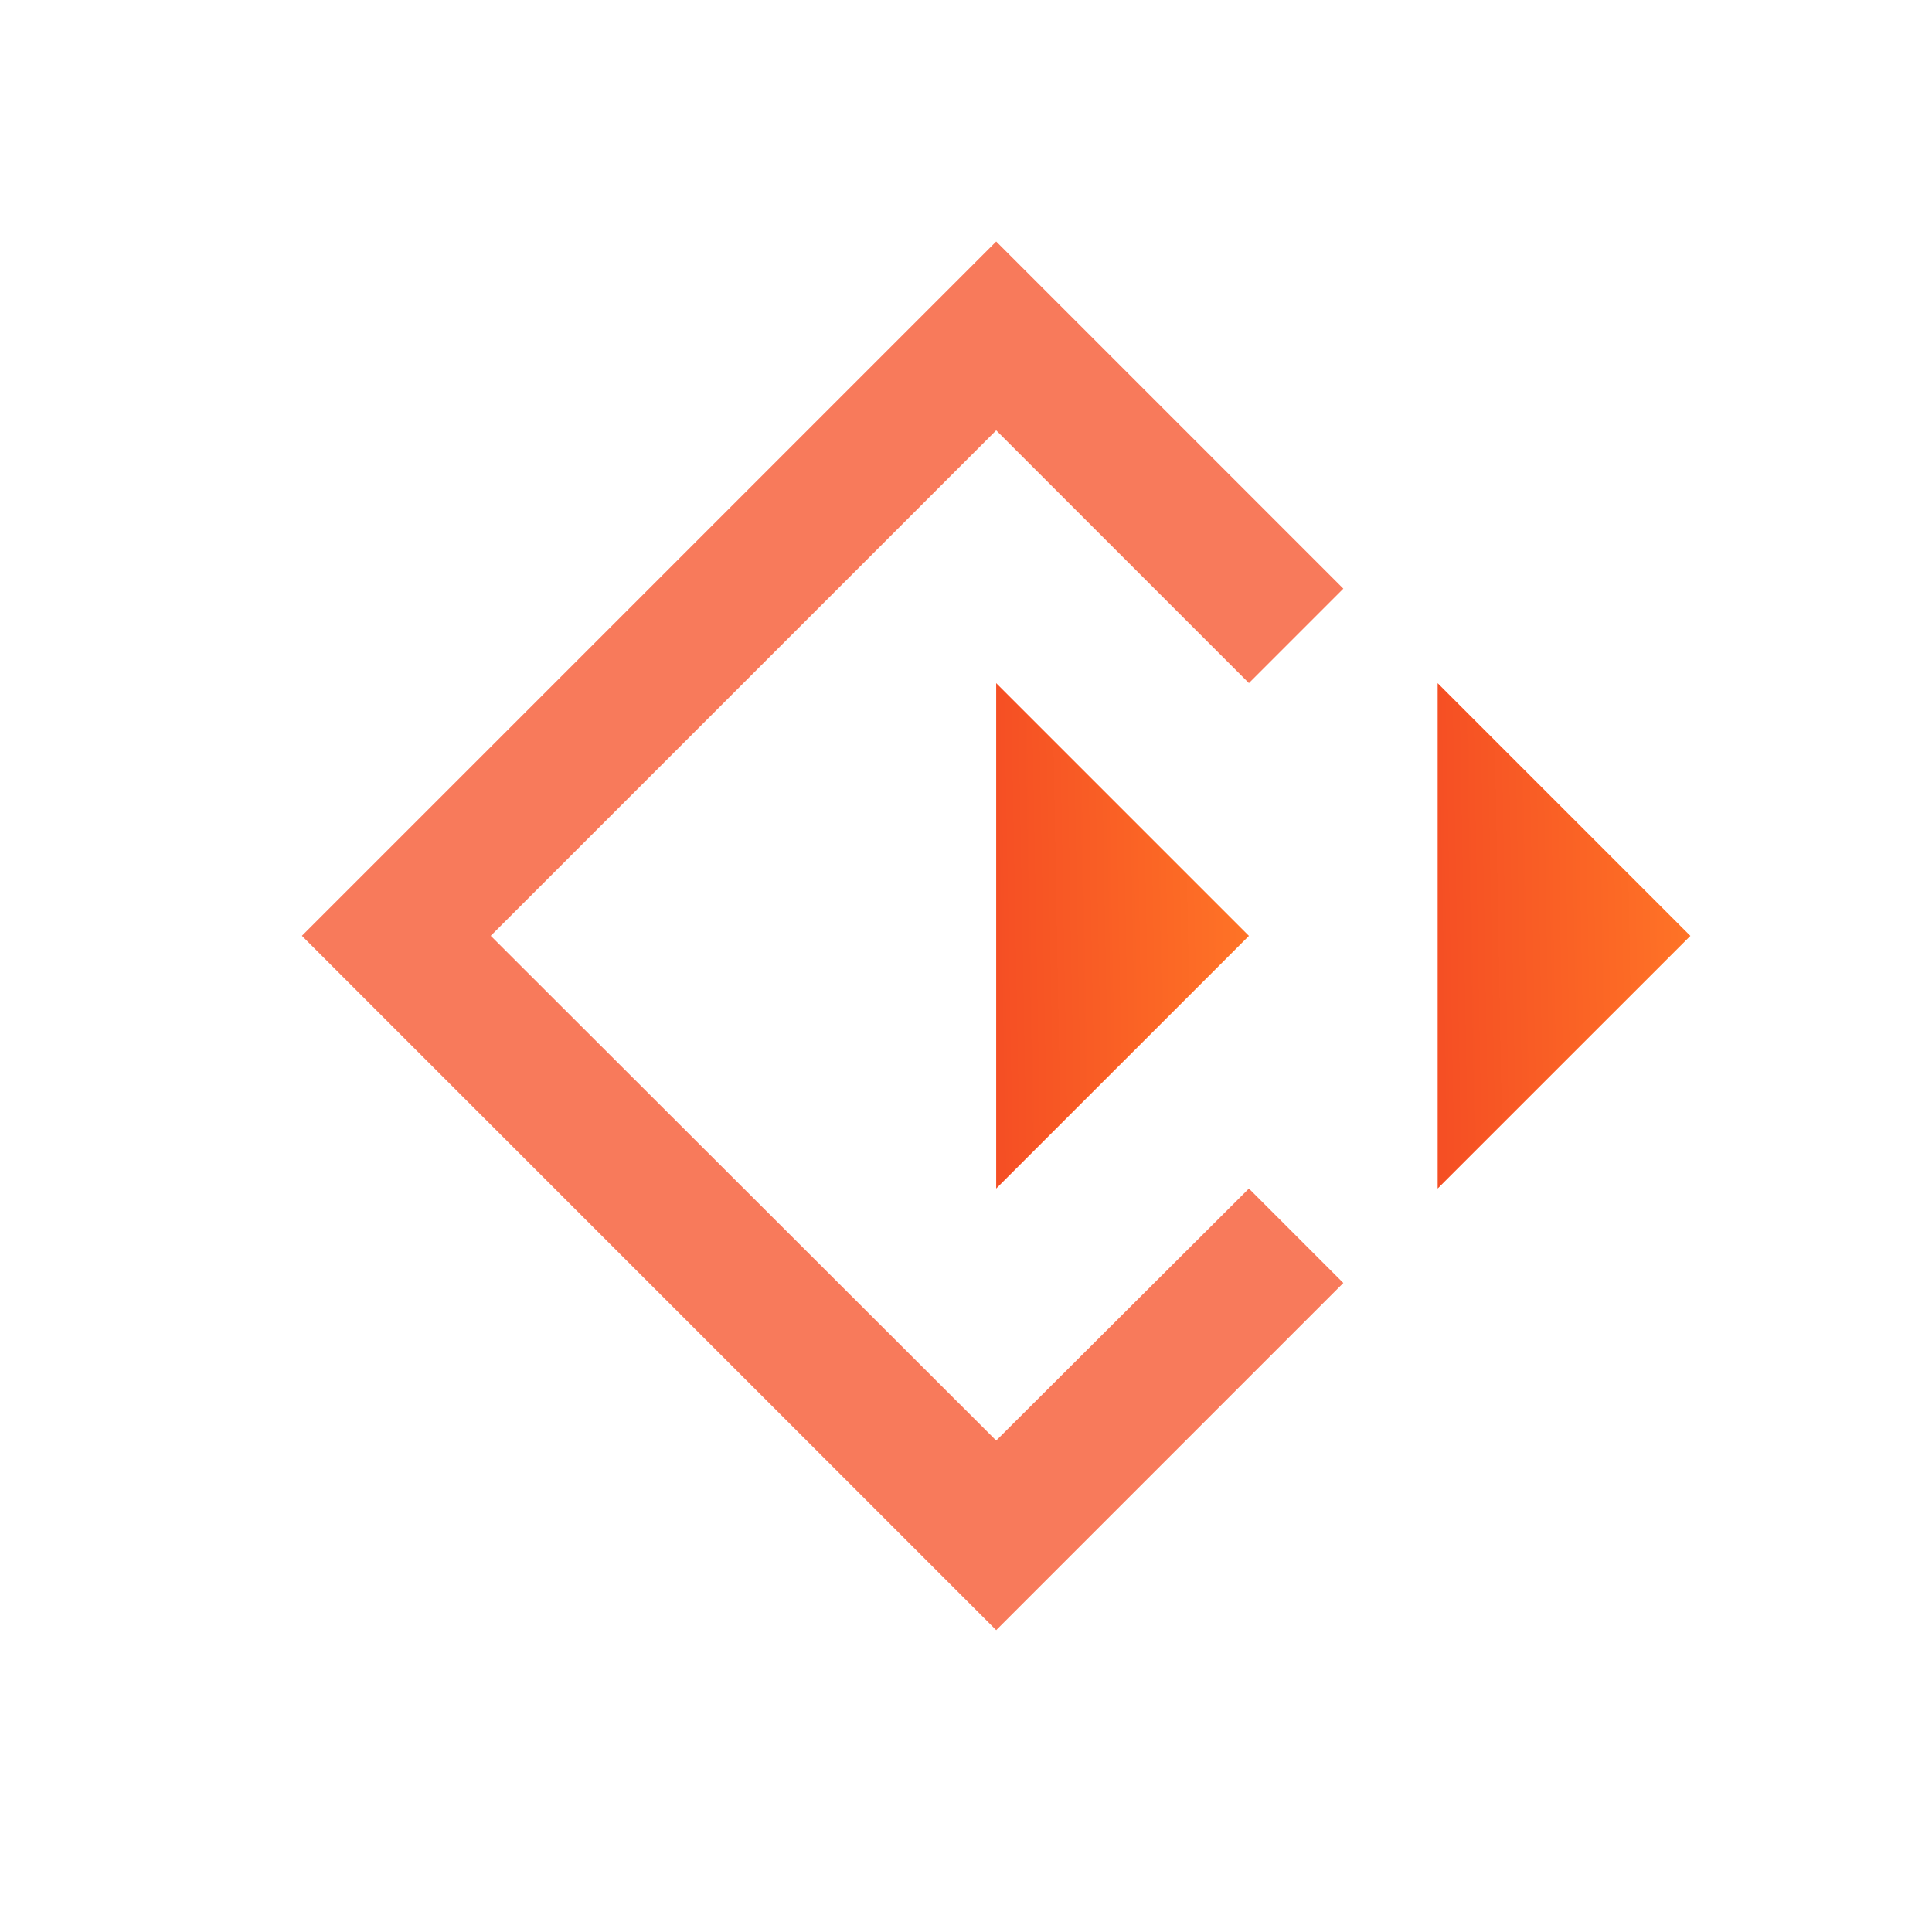
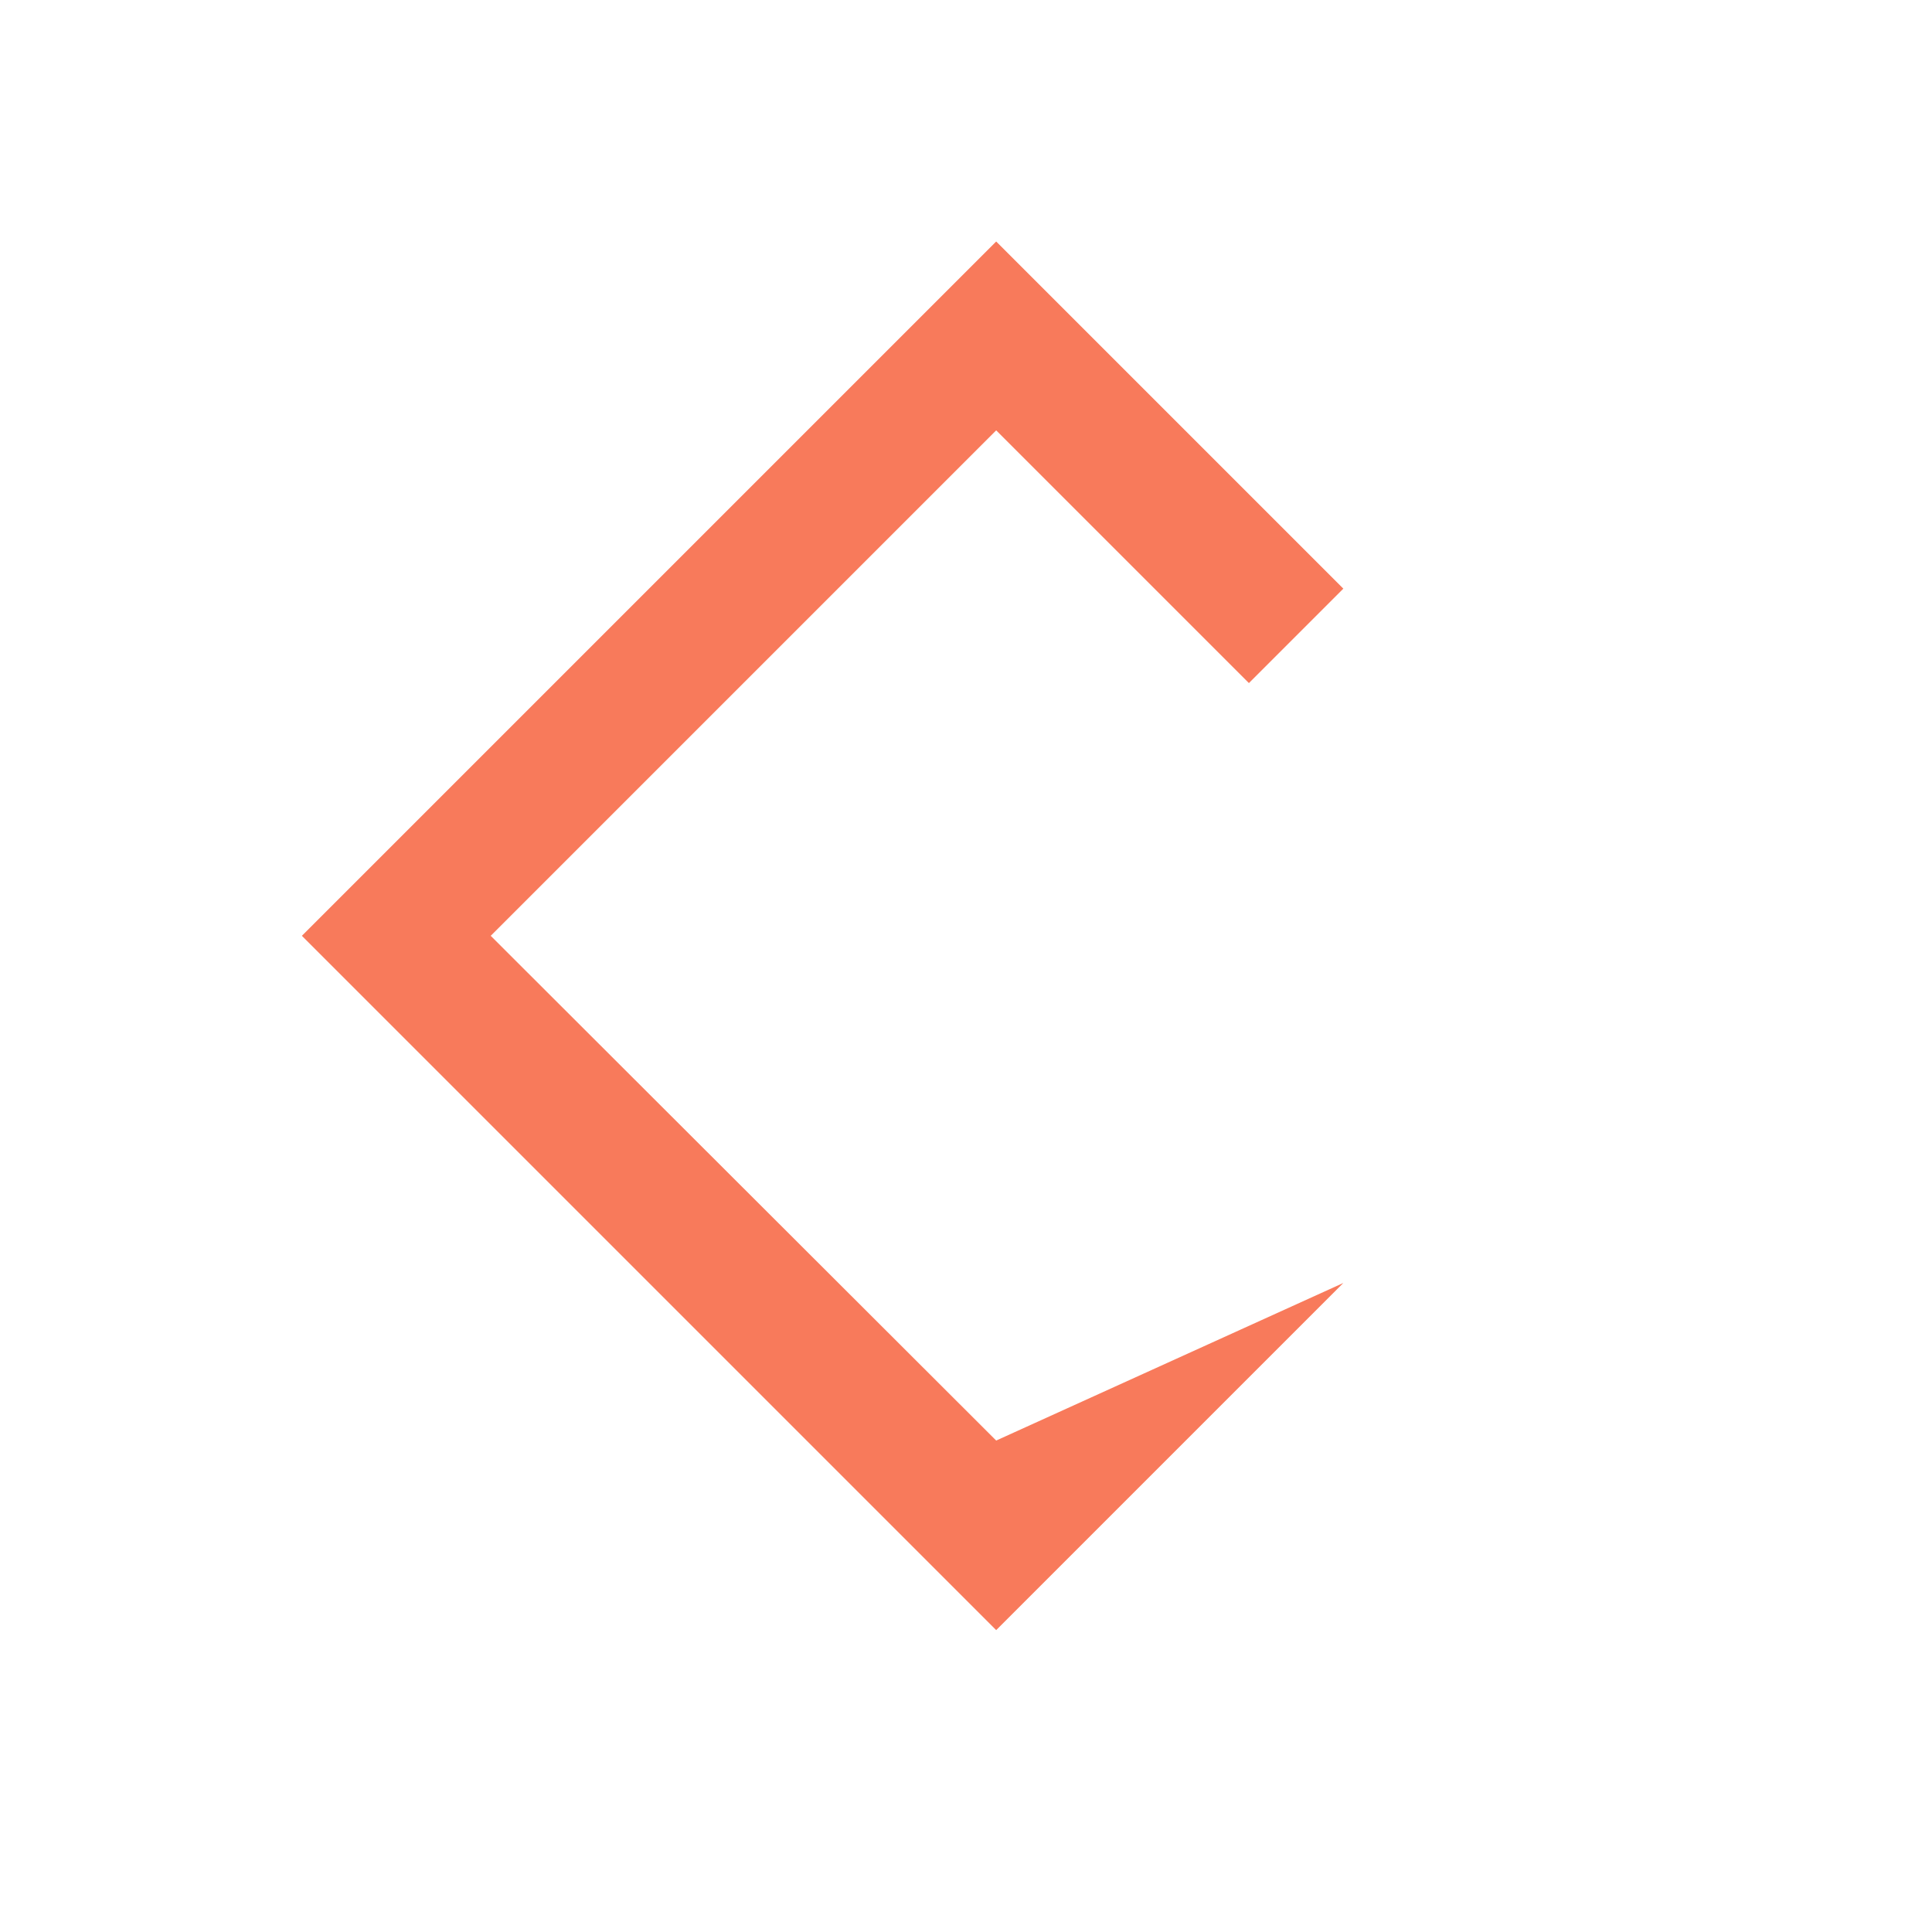
<svg xmlns="http://www.w3.org/2000/svg" width="32" height="32" viewBox="0 0 32 32" fill="none">
-   <path fill-rule="evenodd" clip-rule="evenodd" d="M16.5 23.86L8.128 15.5L16.5 7.128L20.686 11.314L22.25 9.75L16.5 4L5 15.5L16.5 27L22.25 21.25L20.686 19.686L16.5 23.86Z" fill="#F54E24" fill-opacity="0.75" />
-   <path fill-rule="evenodd" clip-rule="evenodd" d="M23.812 11.315L27.998 15.501L23.812 19.686V11.315Z" fill="url(#paint0_linear_448_21207)" />
-   <path fill-rule="evenodd" clip-rule="evenodd" d="M16.5 11.315L20.686 15.501L16.5 19.686V11.315Z" fill="url(#paint1_linear_448_21207)" />
+   <path fill-rule="evenodd" clip-rule="evenodd" d="M16.5 23.86L8.128 15.5L16.5 7.128L20.686 11.314L22.25 9.75L16.5 4L5 15.5L16.5 27L22.25 21.25L16.5 23.86Z" fill="#F54E24" fill-opacity="0.75" />
  <defs>
    <linearGradient id="paint0_linear_448_21207" x1="27.998" y1="11.315" x2="23.658" y2="11.395" gradientUnits="userSpaceOnUse">
      <stop stop-color="#FF7426" />
      <stop offset="1" stop-color="#F54E24" />
    </linearGradient>
    <linearGradient id="paint1_linear_448_21207" x1="20.686" y1="11.315" x2="16.346" y2="11.395" gradientUnits="userSpaceOnUse">
      <stop stop-color="#FF7426" />
      <stop offset="1" stop-color="#F54E24" />
    </linearGradient>
  </defs>
</svg>